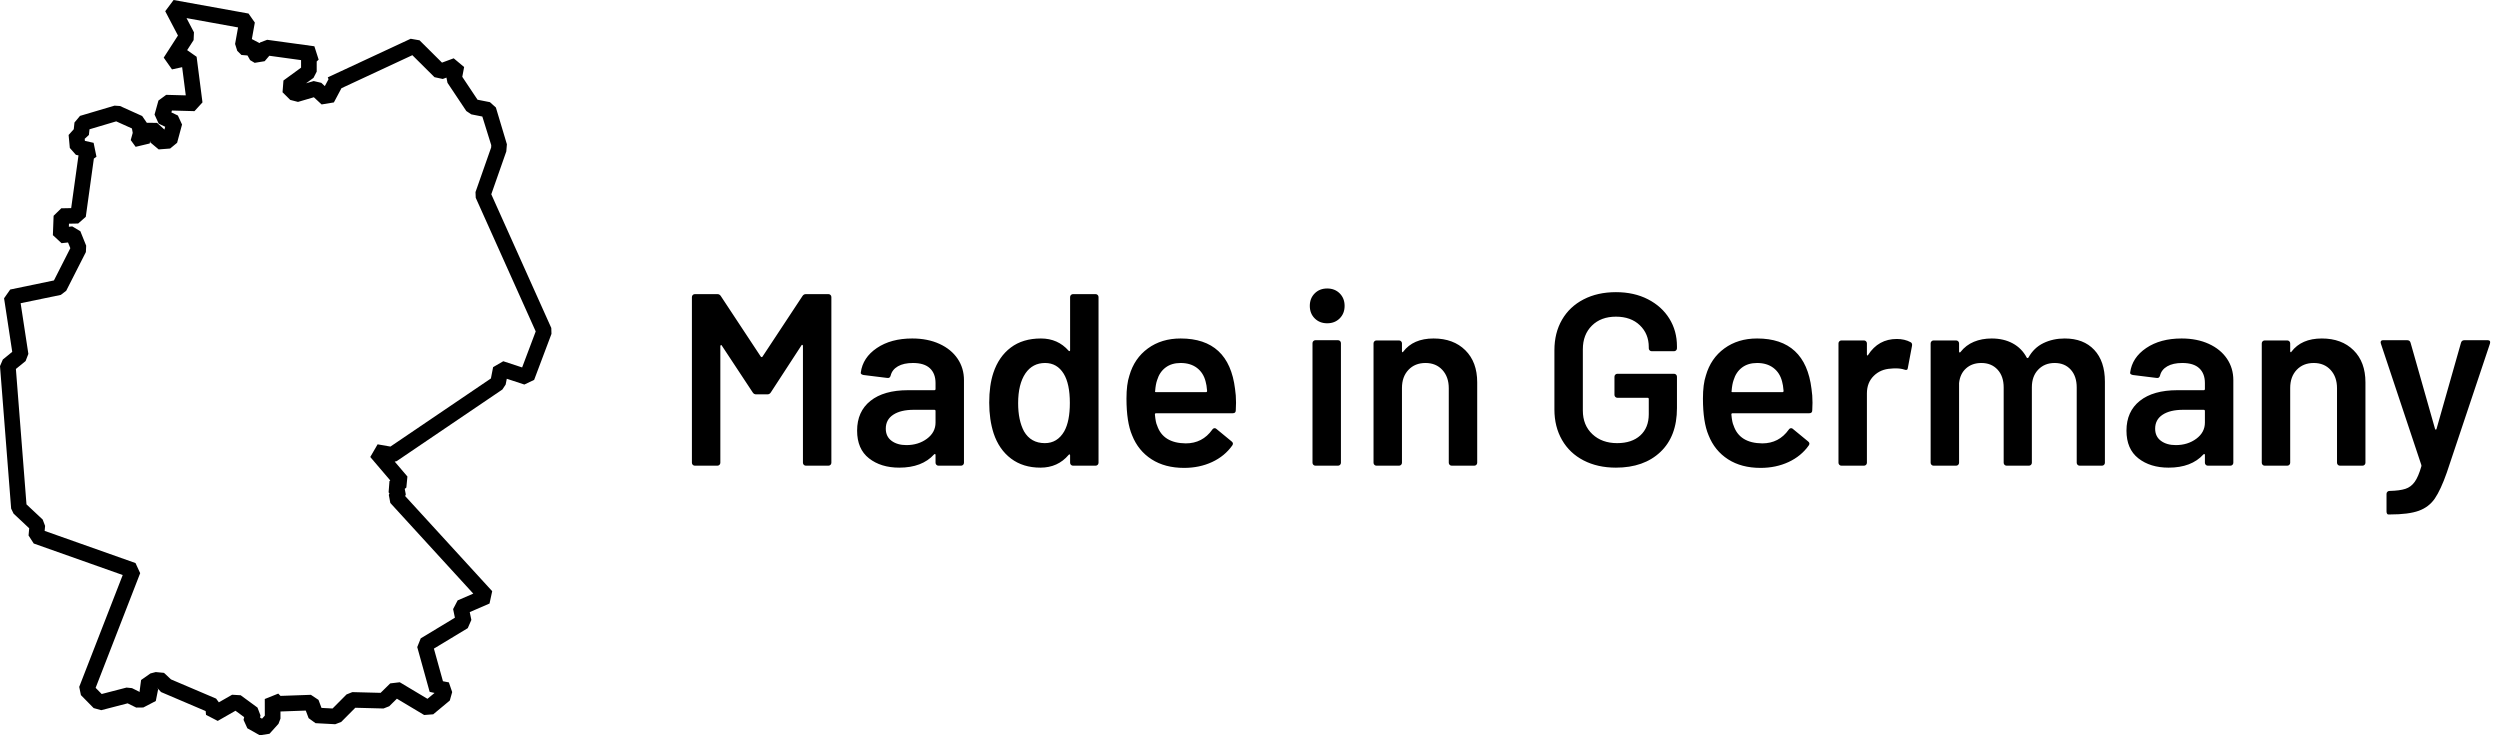
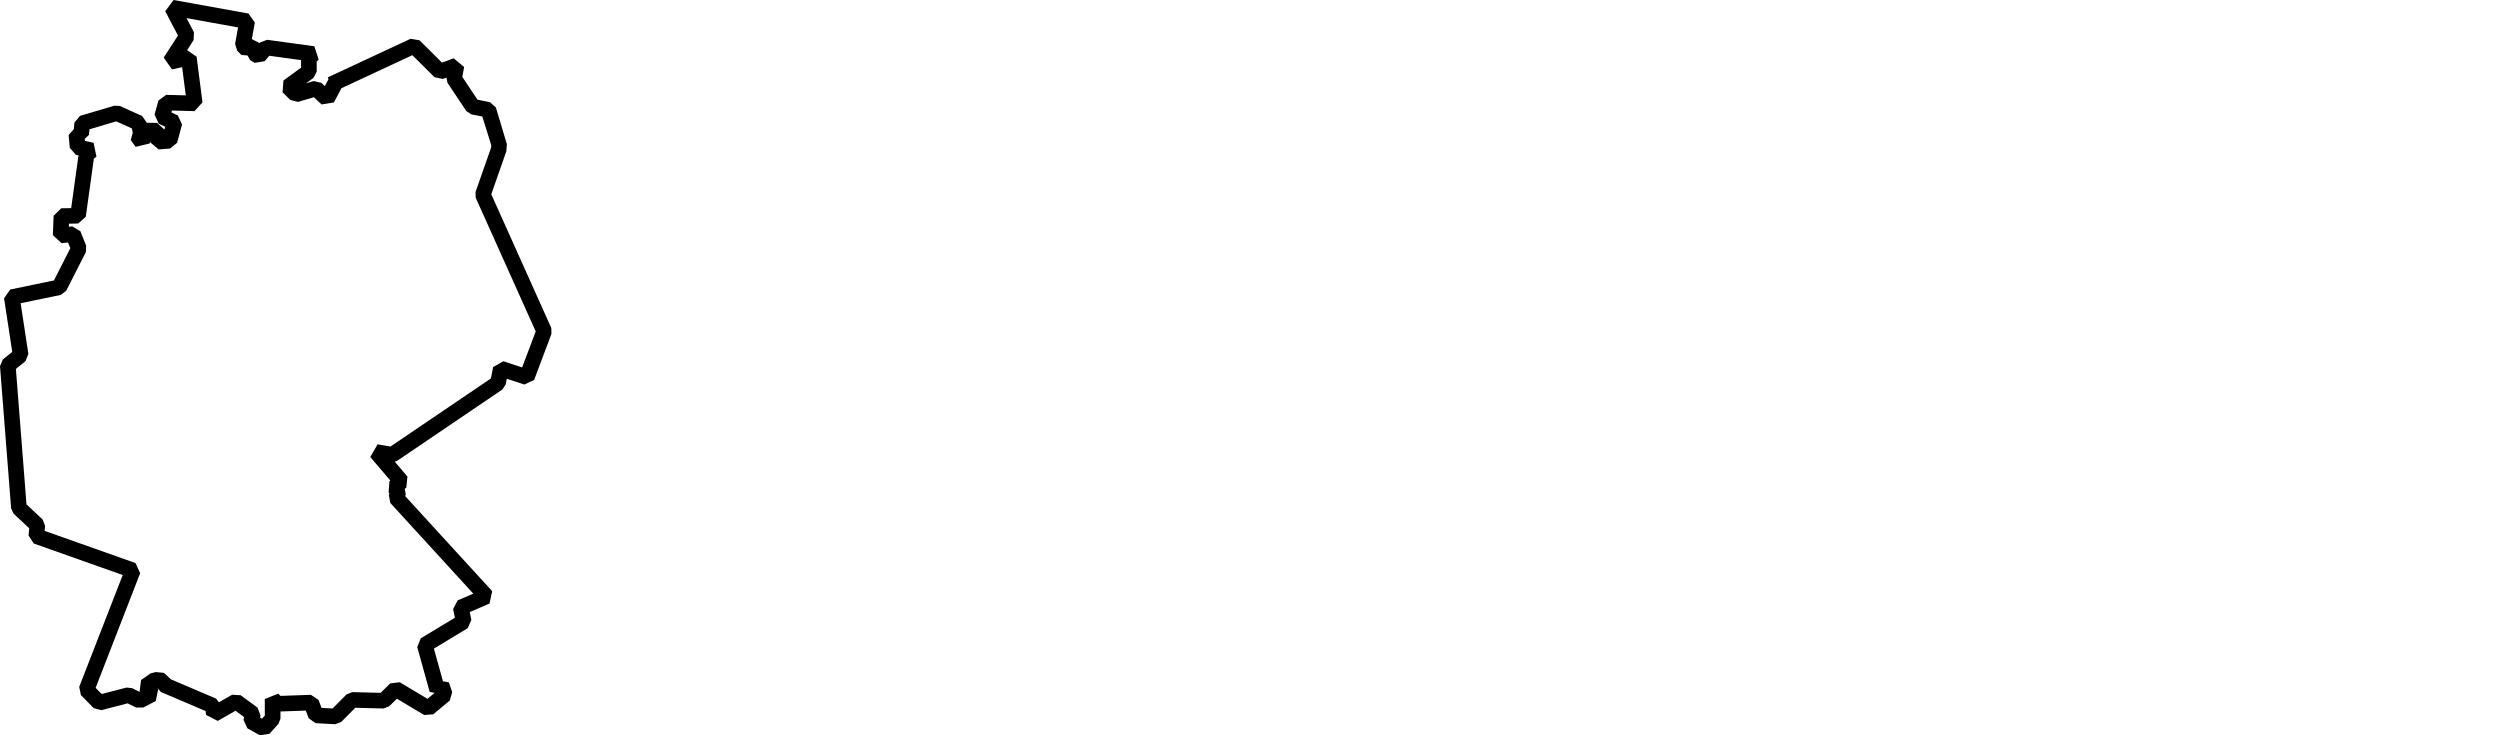
<svg xmlns="http://www.w3.org/2000/svg" width="204" height="60" viewBox="0 0 204 60">
-   <path d="M9.02.62C9.087.513 9.18.46 9.3.46L11.14.46C11.207.46 11.263.483 11.31.53 11.357.577 11.38.633 11.38.7L11.38 14.22C11.38 14.287 11.357 14.343 11.31 14.39 11.263 14.437 11.207 14.46 11.14 14.46L9.3 14.46C9.233 14.46 9.177 14.437 9.13 14.39 9.083 14.343 9.06 14.287 9.06 14.22L9.06 4.68C9.06 4.64 9.043 4.613 9.01 4.6 8.977 4.587 8.953 4.6 8.94 4.64L6.44 8.48C6.373 8.587 6.28 8.64 6.16 8.64L5.24 8.64C5.12 8.64 5.027 8.587 4.96 8.48L2.44 4.66C2.427 4.62 2.403 4.607 2.37 4.62 2.337 4.633 2.32 4.66 2.32 4.7L2.32 14.22C2.32 14.287 2.297 14.343 2.25 14.39 2.203 14.437 2.147 14.46 2.08 14.46L.24 14.46C.173 14.46.117 14.437.07 14.39.023 14.343 0 14.287 0 14.22L0 .7C0 .633.023.577.07.53.117.483.173.46.24.46L2.08.46C2.2.46 2.293.513 2.36.62L5.62 5.56C5.647 5.587 5.673 5.6 5.7 5.6 5.727 5.6 5.747 5.587 5.76 5.56L9.02.62ZM17.98 4.08C18.82 4.08 19.56 4.227 20.2 4.52 20.84 4.813 21.333 5.217 21.68 5.73 22.027 6.243 22.2 6.827 22.2 7.48L22.2 14.22C22.2 14.287 22.177 14.343 22.13 14.39 22.083 14.437 22.027 14.46 21.96 14.46L20.12 14.46C20.053 14.46 19.997 14.437 19.95 14.39 19.903 14.343 19.88 14.287 19.88 14.22L19.88 13.58C19.88 13.54 19.867 13.517 19.84 13.51 19.813 13.503 19.787 13.513 19.76 13.54 19.107 14.26 18.16 14.62 16.92 14.62 15.92 14.62 15.097 14.367 14.45 13.86 13.803 13.353 13.48 12.6 13.48 11.6 13.48 10.56 13.843 9.75 14.57 9.17 15.297 8.59 16.32 8.3 17.64 8.3L19.78 8.3C19.847 8.3 19.88 8.267 19.88 8.2L19.88 7.72C19.88 7.2 19.727 6.797 19.42 6.51 19.113 6.223 18.653 6.08 18.04 6.08 17.533 6.08 17.123 6.17 16.81 6.35 16.497 6.53 16.3 6.78 16.22 7.1 16.18 7.26 16.087 7.327 15.94 7.3L14 7.06C13.933 7.047 13.877 7.023 13.83 6.99 13.783 6.957 13.767 6.913 13.78 6.86 13.887 6.047 14.323 5.38 15.09 4.86 15.857 4.34 16.82 4.08 17.98 4.08ZM17.5 12.78C18.153 12.78 18.713 12.607 19.18 12.26 19.647 11.913 19.88 11.473 19.88 10.94L19.88 10C19.88 9.933 19.847 9.9 19.78 9.9L18.1 9.9C17.393 9.9 16.837 10.033 16.43 10.3 16.023 10.567 15.82 10.947 15.82 11.44 15.82 11.867 15.977 12.197 16.29 12.43 16.603 12.663 17.007 12.78 17.5 12.78ZM30.86.7C30.86.633 30.883.577 30.93.53 30.977.483 31.033.46 31.1.46L32.94.46C33.007.46 33.063.483 33.11.53 33.157.577 33.18.633 33.18.7L33.18 14.22C33.18 14.287 33.157 14.343 33.11 14.39 33.063 14.437 33.007 14.46 32.94 14.46L31.1 14.46C31.033 14.46 30.977 14.437 30.93 14.39 30.883 14.343 30.86 14.287 30.86 14.22L30.86 13.62C30.86 13.58 30.847 13.553 30.82 13.54 30.793 13.527 30.767 13.54 30.74 13.58 30.153 14.273 29.387 14.62 28.44 14.62 27.493 14.62 26.693 14.373 26.04 13.88 25.387 13.387 24.913 12.7 24.62 11.82 24.38 11.073 24.26 10.24 24.26 9.32 24.26 8.373 24.373 7.56 24.6 6.88 24.893 6 25.367 5.313 26.02 4.82 26.673 4.327 27.493 4.08 28.48 4.08 29.4 4.08 30.153 4.413 30.74 5.08 30.767 5.107 30.793 5.117 30.82 5.11 30.847 5.103 30.86 5.08 30.86 5.04L30.86.7ZM30.38 11.66C30.687 11.113 30.84 10.34 30.84 9.34 30.84 8.3 30.673 7.507 30.34 6.96 29.98 6.373 29.473 6.08 28.82 6.08 28.14 6.08 27.607 6.36 27.22 6.92 26.82 7.507 26.62 8.32 26.62 9.36 26.62 10.293 26.78 11.06 27.1 11.66 27.473 12.3 28.04 12.62 28.8 12.62 29.48 12.62 30.007 12.3 30.38 11.66ZM44.32 8.2C44.373 8.533 44.4 8.907 44.4 9.32L44.38 9.94C44.38 10.1 44.3 10.18 44.14 10.18L37.88 10.18C37.813 10.18 37.78 10.213 37.78 10.28 37.82 10.72 37.88 11.02 37.96 11.18 38.28 12.14 39.06 12.627 40.3 12.64 41.207 12.64 41.927 12.267 42.46 11.52 42.513 11.44 42.58 11.4 42.66 11.4 42.713 11.4 42.76 11.42 42.8 11.46L44.04 12.48C44.16 12.573 44.18 12.68 44.1 12.8 43.687 13.387 43.137 13.84 42.45 14.16 41.763 14.48 41 14.64 40.16 14.64 39.12 14.64 38.237 14.407 37.51 13.94 36.783 13.473 36.253 12.82 35.92 11.98 35.613 11.26 35.46 10.26 35.46 8.98 35.46 8.207 35.54 7.58 35.7 7.1 35.967 6.167 36.47 5.43 37.21 4.89 37.95 4.35 38.84 4.08 39.88 4.08 42.507 4.08 43.987 5.453 44.32 8.2ZM39.88 6.08C39.387 6.08 38.977 6.203 38.65 6.45 38.323 6.697 38.093 7.04 37.96 7.48 37.88 7.707 37.827 8 37.8 8.36 37.773 8.427 37.8 8.46 37.88 8.46L41.94 8.46C42.007 8.46 42.04 8.427 42.04 8.36 42.013 8.027 41.973 7.773 41.92 7.6 41.8 7.12 41.563 6.747 41.21 6.48 40.857 6.213 40.413 6.08 39.88 6.08ZM51.84 2.84C51.427 2.84 51.087 2.707 50.82 2.44 50.553 2.173 50.42 1.833 50.42 1.42 50.42 1.007 50.553.667 50.82.4 51.087.133 51.427 0 51.84 0 52.253 0 52.593.133 52.86.4 53.127.667 53.26 1.007 53.26 1.42 53.26 1.833 53.127 2.173 52.86 2.44 52.593 2.707 52.253 2.84 51.84 2.84ZM50.88 14.46C50.813 14.46 50.757 14.437 50.71 14.39 50.663 14.343 50.64 14.287 50.64 14.22L50.64 4.46C50.64 4.393 50.663 4.337 50.71 4.29 50.757 4.243 50.813 4.22 50.88 4.22L52.72 4.22C52.787 4.22 52.843 4.243 52.89 4.29 52.937 4.337 52.96 4.393 52.96 4.46L52.96 14.22C52.96 14.287 52.937 14.343 52.89 14.39 52.843 14.437 52.787 14.46 52.72 14.46L50.88 14.46ZM60.52 4.08C61.6 4.08 62.463 4.4 63.11 5.04 63.757 5.68 64.08 6.553 64.08 7.66L64.08 14.22C64.08 14.287 64.057 14.343 64.01 14.39 63.963 14.437 63.907 14.46 63.84 14.46L62 14.46C61.933 14.46 61.877 14.437 61.83 14.39 61.783 14.343 61.76 14.287 61.76 14.22L61.76 8.14C61.76 7.527 61.587 7.03 61.24 6.65 60.893 6.27 60.433 6.08 59.86 6.08 59.287 6.08 58.823 6.267 58.47 6.64 58.117 7.013 57.94 7.507 57.94 8.12L57.94 14.22C57.94 14.287 57.917 14.343 57.87 14.39 57.823 14.437 57.767 14.46 57.7 14.46L55.86 14.46C55.793 14.46 55.737 14.437 55.69 14.39 55.643 14.343 55.62 14.287 55.62 14.22L55.62 4.48C55.62 4.413 55.643 4.357 55.69 4.31 55.737 4.263 55.793 4.24 55.86 4.24L57.7 4.24C57.767 4.24 57.823 4.263 57.87 4.31 57.917 4.357 57.94 4.413 57.94 4.48L57.94 5.12C57.94 5.16 57.953 5.187 57.98 5.2 58.007 5.213 58.027 5.2 58.04 5.16 58.587 4.44 59.413 4.08 60.52 4.08ZM75.4 14.62C74.4 14.62 73.52 14.423 72.76 14.03 72 13.637 71.413 13.08 71 12.36 70.587 11.64 70.38 10.813 70.38 9.88L70.38 5.04C70.38 4.093 70.587 3.263 71 2.55 71.413 1.837 72 1.283 72.76.89 73.52.497 74.4.3 75.4.3 76.387.3 77.257.493 78.01.88 78.763 1.267 79.347 1.793 79.76 2.46 80.173 3.127 80.38 3.88 80.38 4.72L80.38 4.88C80.38 4.947 80.357 5.003 80.31 5.05 80.263 5.097 80.207 5.12 80.14 5.12L78.32 5.12C78.253 5.12 78.197 5.097 78.15 5.05 78.103 5.003 78.08 4.947 78.08 4.88L78.08 4.78C78.08 4.06 77.837 3.467 77.35 3 76.863 2.533 76.213 2.3 75.4 2.3 74.587 2.3 73.933 2.543 73.44 3.03 72.947 3.517 72.7 4.16 72.7 4.96L72.7 9.96C72.7 10.76 72.96 11.403 73.48 11.89 74 12.377 74.673 12.62 75.5 12.62 76.3 12.62 76.93 12.41 77.39 11.99 77.85 11.57 78.08 10.993 78.08 10.26L78.08 9.02C78.08 8.953 78.047 8.92 77.98 8.92L75.52 8.92C75.453 8.92 75.397 8.897 75.35 8.85 75.303 8.803 75.28 8.747 75.28 8.68L75.28 7.2C75.28 7.133 75.303 7.077 75.35 7.03 75.397 6.983 75.453 6.96 75.52 6.96L80.14 6.96C80.207 6.96 80.263 6.983 80.31 7.03 80.357 7.077 80.38 7.133 80.38 7.2L80.38 9.76C80.38 11.293 79.93 12.487 79.03 13.34 78.13 14.193 76.92 14.62 75.4 14.62ZM91.36 8.2C91.413 8.533 91.44 8.907 91.44 9.32L91.42 9.94C91.42 10.1 91.34 10.18 91.18 10.18L84.92 10.18C84.853 10.18 84.82 10.213 84.82 10.28 84.86 10.72 84.92 11.02 85 11.18 85.32 12.14 86.1 12.627 87.34 12.64 88.247 12.64 88.967 12.267 89.5 11.52 89.553 11.44 89.62 11.4 89.7 11.4 89.753 11.4 89.8 11.42 89.84 11.46L91.08 12.48C91.2 12.573 91.22 12.68 91.14 12.8 90.727 13.387 90.177 13.84 89.49 14.16 88.803 14.48 88.04 14.64 87.2 14.64 86.16 14.64 85.277 14.407 84.55 13.94 83.823 13.473 83.293 12.82 82.96 11.98 82.653 11.26 82.5 10.26 82.5 8.98 82.5 8.207 82.58 7.58 82.74 7.1 83.007 6.167 83.51 5.43 84.25 4.89 84.99 4.35 85.88 4.08 86.92 4.08 89.547 4.08 91.027 5.453 91.36 8.2ZM86.92 6.08C86.427 6.08 86.017 6.203 85.69 6.45 85.363 6.697 85.133 7.04 85 7.48 84.92 7.707 84.867 8 84.84 8.36 84.813 8.427 84.84 8.46 84.92 8.46L88.98 8.46C89.047 8.46 89.08 8.427 89.08 8.36 89.053 8.027 89.013 7.773 88.96 7.6 88.84 7.12 88.603 6.747 88.25 6.48 87.897 6.213 87.453 6.08 86.92 6.08ZM98.32 4.12C98.747 4.12 99.12 4.207 99.44 4.38 99.547 4.433 99.587 4.533 99.56 4.68L99.22 6.48C99.207 6.64 99.113 6.687 98.94 6.62 98.74 6.553 98.507 6.52 98.24 6.52 98.067 6.52 97.933 6.527 97.84 6.54 97.28 6.567 96.813 6.763 96.44 7.13 96.067 7.497 95.88 7.973 95.88 8.56L95.88 14.22C95.88 14.287 95.857 14.343 95.81 14.39 95.763 14.437 95.707 14.46 95.64 14.46L93.8 14.46C93.733 14.46 93.677 14.437 93.63 14.39 93.583 14.343 93.56 14.287 93.56 14.22L93.56 4.48C93.56 4.413 93.583 4.357 93.63 4.31 93.677 4.263 93.733 4.24 93.8 4.24L95.64 4.24C95.707 4.24 95.763 4.263 95.81 4.31 95.857 4.357 95.88 4.413 95.88 4.48L95.88 5.38C95.88 5.433 95.89 5.463 95.91 5.47 95.93 5.477 95.953 5.46 95.98 5.42 96.54 4.553 97.32 4.12 98.32 4.12ZM112.02 4.08C113.047 4.08 113.85 4.39 114.43 5.01 115.01 5.63 115.3 6.493 115.3 7.6L115.3 14.22C115.3 14.287 115.277 14.343 115.23 14.39 115.183 14.437 115.127 14.46 115.06 14.46L113.24 14.46C113.173 14.46 113.117 14.437 113.07 14.39 113.023 14.343 113 14.287 113 14.22L113 8.08C113 7.467 112.837 6.98 112.51 6.62 112.183 6.26 111.747 6.08 111.2 6.08 110.653 6.08 110.207 6.26 109.86 6.62 109.513 6.98 109.34 7.46 109.34 8.06L109.34 14.22C109.34 14.287 109.317 14.343 109.27 14.39 109.223 14.437 109.167 14.46 109.1 14.46L107.28 14.46C107.213 14.46 107.157 14.437 107.11 14.39 107.063 14.343 107.04 14.287 107.04 14.22L107.04 8.08C107.04 7.467 106.873 6.98 106.54 6.62 106.207 6.26 105.767 6.08 105.22 6.08 104.713 6.08 104.297 6.227 103.97 6.52 103.643 6.813 103.453 7.213 103.4 7.72L103.4 14.22C103.4 14.287 103.377 14.343 103.33 14.39 103.283 14.437 103.227 14.46 103.16 14.46L101.32 14.46C101.253 14.46 101.197 14.437 101.15 14.39 101.103 14.343 101.08 14.287 101.08 14.22L101.08 4.48C101.08 4.413 101.103 4.357 101.15 4.31 101.197 4.263 101.253 4.24 101.32 4.24L103.16 4.24C103.227 4.24 103.283 4.263 103.33 4.31 103.377 4.357 103.4 4.413 103.4 4.48L103.4 5.14C103.4 5.18 103.413 5.207 103.44 5.22 103.467 5.233 103.493 5.22 103.52 5.18 103.813 4.807 104.177 4.53 104.61 4.35 105.043 4.17 105.527 4.08 106.06 4.08 106.713 4.08 107.287 4.213 107.78 4.48 108.273 4.747 108.653 5.133 108.92 5.64 108.96 5.693 109.007 5.693 109.06 5.64 109.353 5.107 109.76 4.713 110.28 4.46 110.8 4.207 111.38 4.08 112.02 4.08ZM121.56 4.08C122.4 4.08 123.14 4.227 123.78 4.52 124.42 4.813 124.913 5.217 125.26 5.73 125.607 6.243 125.78 6.827 125.78 7.48L125.78 14.22C125.78 14.287 125.757 14.343 125.71 14.39 125.663 14.437 125.607 14.46 125.54 14.46L123.7 14.46C123.633 14.46 123.577 14.437 123.53 14.39 123.483 14.343 123.46 14.287 123.46 14.22L123.46 13.58C123.46 13.54 123.447 13.517 123.42 13.51 123.393 13.503 123.367 13.513 123.34 13.54 122.687 14.26 121.74 14.62 120.5 14.62 119.5 14.62 118.677 14.367 118.03 13.86 117.383 13.353 117.06 12.6 117.06 11.6 117.06 10.56 117.423 9.75 118.15 9.17 118.877 8.59 119.9 8.3 121.22 8.3L123.36 8.3C123.427 8.3 123.46 8.267 123.46 8.2L123.46 7.72C123.46 7.2 123.307 6.797 123 6.51 122.693 6.223 122.233 6.08 121.62 6.08 121.113 6.08 120.703 6.17 120.39 6.35 120.077 6.53 119.88 6.78 119.8 7.1 119.76 7.26 119.667 7.327 119.52 7.3L117.58 7.06C117.513 7.047 117.457 7.023 117.41 6.99 117.363 6.957 117.347 6.913 117.36 6.86 117.467 6.047 117.903 5.38 118.67 4.86 119.437 4.34 120.4 4.08 121.56 4.08ZM121.08 12.78C121.733 12.78 122.293 12.607 122.76 12.26 123.227 11.913 123.46 11.473 123.46 10.94L123.46 10C123.46 9.933 123.427 9.9 123.36 9.9L121.68 9.9C120.973 9.9 120.417 10.033 120.01 10.3 119.603 10.567 119.4 10.947 119.4 11.44 119.4 11.867 119.557 12.197 119.87 12.43 120.183 12.663 120.587 12.78 121.08 12.78ZM133 4.08C134.08 4.08 134.943 4.4 135.59 5.04 136.237 5.68 136.56 6.553 136.56 7.66L136.56 14.22C136.56 14.287 136.537 14.343 136.49 14.39 136.443 14.437 136.387 14.46 136.32 14.46L134.48 14.46C134.413 14.46 134.357 14.437 134.31 14.39 134.263 14.343 134.24 14.287 134.24 14.22L134.24 8.14C134.24 7.527 134.067 7.03 133.72 6.65 133.373 6.27 132.913 6.08 132.34 6.08 131.767 6.08 131.303 6.267 130.95 6.64 130.597 7.013 130.42 7.507 130.42 8.12L130.42 14.22C130.42 14.287 130.397 14.343 130.35 14.39 130.303 14.437 130.247 14.46 130.18 14.46L128.34 14.46C128.273 14.46 128.217 14.437 128.17 14.39 128.123 14.343 128.1 14.287 128.1 14.22L128.1 4.48C128.1 4.413 128.123 4.357 128.17 4.31 128.217 4.263 128.273 4.24 128.34 4.24L130.18 4.24C130.247 4.24 130.303 4.263 130.35 4.31 130.397 4.357 130.42 4.413 130.42 4.48L130.42 5.12C130.42 5.16 130.433 5.187 130.46 5.2 130.487 5.213 130.507 5.2 130.52 5.16 131.067 4.44 131.893 4.08 133 4.08ZM138.42 18.44C138.38 18.44 138.347 18.417 138.32 18.37 138.293 18.323 138.28 18.267 138.28 18.2L138.28 16.76C138.28 16.693 138.303 16.637 138.35 16.59 138.397 16.543 138.453 16.52 138.52 16.52L138.54 16.52C139.087 16.507 139.513 16.45 139.82 16.35 140.127 16.25 140.38 16.06 140.58 15.78 140.78 15.5 140.96 15.08 141.12 14.52 141.133 14.493 141.133 14.453 141.12 14.4L137.82 4.5C137.807 4.473 137.8 4.44 137.8 4.4 137.8 4.28 137.867 4.22 138 4.22L139.96 4.22C140.107 4.22 140.2 4.287 140.24 4.42L142.24 11.46C142.253 11.5 142.273 11.52 142.3 11.52 142.327 11.52 142.347 11.5 142.36 11.46L144.36 4.42C144.4 4.287 144.493 4.22 144.64 4.22L146.54 4.22C146.62 4.22 146.677 4.243 146.71 4.29 146.743 4.337 146.747 4.407 146.72 4.5L143.2 15.02C142.867 15.967 142.54 16.673 142.22 17.14 141.9 17.607 141.463 17.94 140.91 18.14 140.357 18.34 139.573 18.44 138.56 18.44L138.42 18.44Z" transform="translate(56.46 23.54)" />
  <path d="M21.201,60 L20.184,59.427 L19.874,58.743 L19.923,58.517 L19.216,57.997 L17.766,58.827 L16.811,58.333 L16.783,58.024 L13.14,56.471 L12.823,56.124 L12.818,56.128 L12.906,56.234 L12.712,57.203 L11.695,57.731 L11.114,57.738 L10.416,57.393 L8.262,57.951 L7.643,57.78 L6.603,56.721 L6.464,56.05 L10.014,46.922 L2.752,44.35 L2.33,43.696 L2.383,43.107 L1.108,41.912 L0.909,41.499 L-1.13686838e-13,29.876 L0.231,29.336 L0.998,28.71 L0.332,24.34 L0.833,23.625 L4.401,22.884 L5.739,20.251 L5.551,19.786 L5.023,19.843 L4.315,19.189 L4.374,17.608 L5,16.997 L5.808,16.982 L6.405,12.68 L6.193,12.633 L5.697,12.072 L5.599,11.014 L6.019,10.545 L6.077,9.997 L6.529,9.456 L9.345,8.621 L9.792,8.651 L11.601,9.467 L11.98,10.018 L12.819,10.027 L13.417,10.574 L13.479,10.344 L12.95,10.09 L12.611,9.349 L12.929,8.204 L13.562,7.739 L15.159,7.782 L14.863,5.482 L14.035,5.663 L13.359,4.702 L14.521,2.898 L13.483,0.916 L14.165,0 L20.28,1.105 L20.794,1.841 L20.552,3.188 L21.18,3.518 L21.225,3.465 L21.801,3.247 L25.653,3.776 L26.002,4.868 L25.843,5.014 L25.843,5.844 L25.582,6.354 L24.974,6.797 L25.599,6.614 L26.218,6.759 L26.506,7.027 L26.807,6.462 L26.808,6.462 L26.746,6.313 L33.511,3.163 L34.234,3.289 L36.067,5.11 L37.022,4.758 L37.873,5.469 L37.722,6.269 L38.967,8.137 L39.979,8.337 L40.464,8.772 L41.363,11.773 L41.315,12.354 L40.089,15.853 L44.986,26.764 L45,27.245 L43.586,30.999 L42.787,31.378 L41.354,30.907 L41.262,31.379 L40.995,31.783 L32.364,37.633 L32.207,37.667 L33.245,38.883 L33.158,39.786 L33.027,39.891 L33.113,40.348 L33.061,40.479 L40.163,48.241 L39.945,49.248 L38.33,49.948 L38.463,50.586 L38.169,51.257 L35.406,52.927 L36.145,55.59 L36.627,55.682 L36.898,56.474 L36.703,57.164 L35.351,58.288 L34.611,58.344 L32.387,57.014 L31.761,57.63 L31.295,57.813 L28.993,57.753 L27.845,58.908 L27.356,59.097 L25.747,59.011 L25.182,58.6 L24.951,57.983 L22.886,58.057 L22.887,58.638 L22.724,59.063 L21.991,59.875 L21.201,60 Z M21.22,58.552 L21.383,58.644 L21.609,58.394 L21.606,57.039 L22.705,56.598 L22.887,56.785 L25.368,56.697 L25.989,57.11 L26.234,57.765 L27.138,57.813 L28.278,56.666 L28.75,56.476 L31.057,56.536 L31.843,55.764 L32.622,55.672 L34.881,57.023 L35.46,56.544 L35.06,56.456 L34.047,52.802 L34.331,52.091 L37.12,50.405 L36.974,49.702 L37.344,48.992 L38.619,48.44 L31.85,41.041 L31.727,40.386 L31.779,40.255 L31.71,40.179 L31.781,39.258 L31.847,39.206 L30.214,37.291 L30.812,36.257 L31.859,36.44 L40.058,30.882 L40.238,29.959 L41.067,29.477 L42.606,29.983 L43.714,27.044 L38.82,16.14 L38.801,15.674 L40.079,12.03 L40.085,11.843 L39.358,9.509 L38.459,9.332 L38.051,9.06 L36.515,6.757 L36.429,6.333 L36.129,6.444 L35.454,6.298 L33.648,4.503 L27.863,7.197 L27.245,8.357 L26.243,8.523 L25.612,7.936 L24.316,8.316 L23.684,8.153 L23.055,7.529 L23.129,6.569 L24.567,5.521 L24.567,4.906 L21.976,4.55 L21.598,4.994 L20.781,5.128 L20.41,4.907 L20.197,4.527 L19.7,4.485 L19.361,4.151 L19.183,3.588 L19.426,2.238 L15.22,1.477 L15.827,2.637 L15.799,3.271 L15.269,4.094 L15.273,4.093 L16.044,4.633 L16.522,8.355 L15.87,9.069 L14.028,9.019 L13.986,9.174 L14.514,9.425 L14.855,10.162 L14.452,11.652 L13.883,12.12 L12.948,12.192 L12.262,11.618 L12.25,11.496 L12.218,11.707 L11.068,11.981 L10.667,11.431 L10.83,10.842 L10.766,10.482 L9.482,9.903 L7.304,10.55 L7.254,11.012 L6.911,11.326 L6.927,11.495 L7.639,11.655 L7.871,12.789 L7.659,12.94 L7,17.692 L6.379,18.239 L5.629,18.254 L5.619,18.502 L5.895,18.473 L6.557,18.868 L7.032,20.047 L7.009,20.567 L5.402,23.728 L4.963,24.063 L1.684,24.743 L2.315,28.878 L2.088,29.463 L1.297,30.107 L2.161,41.157 L3.483,42.395 L3.68,42.913 L3.643,43.32 L11.057,45.945 L11.438,46.771 L7.803,56.128 L8.297,56.631 L10.323,56.106 L10.769,56.151 L11.39,56.458 L11.416,56.444 L11.391,56.414 L11.513,55.488 L12.278,54.952 L12.709,54.84 L13.382,54.905 L13.952,55.438 L17.636,57.007 L17.857,57.31 L18.94,56.691 L19.639,56.732 L21.012,57.74 L21.257,58.381 L21.22,58.552 Z" />
</svg>